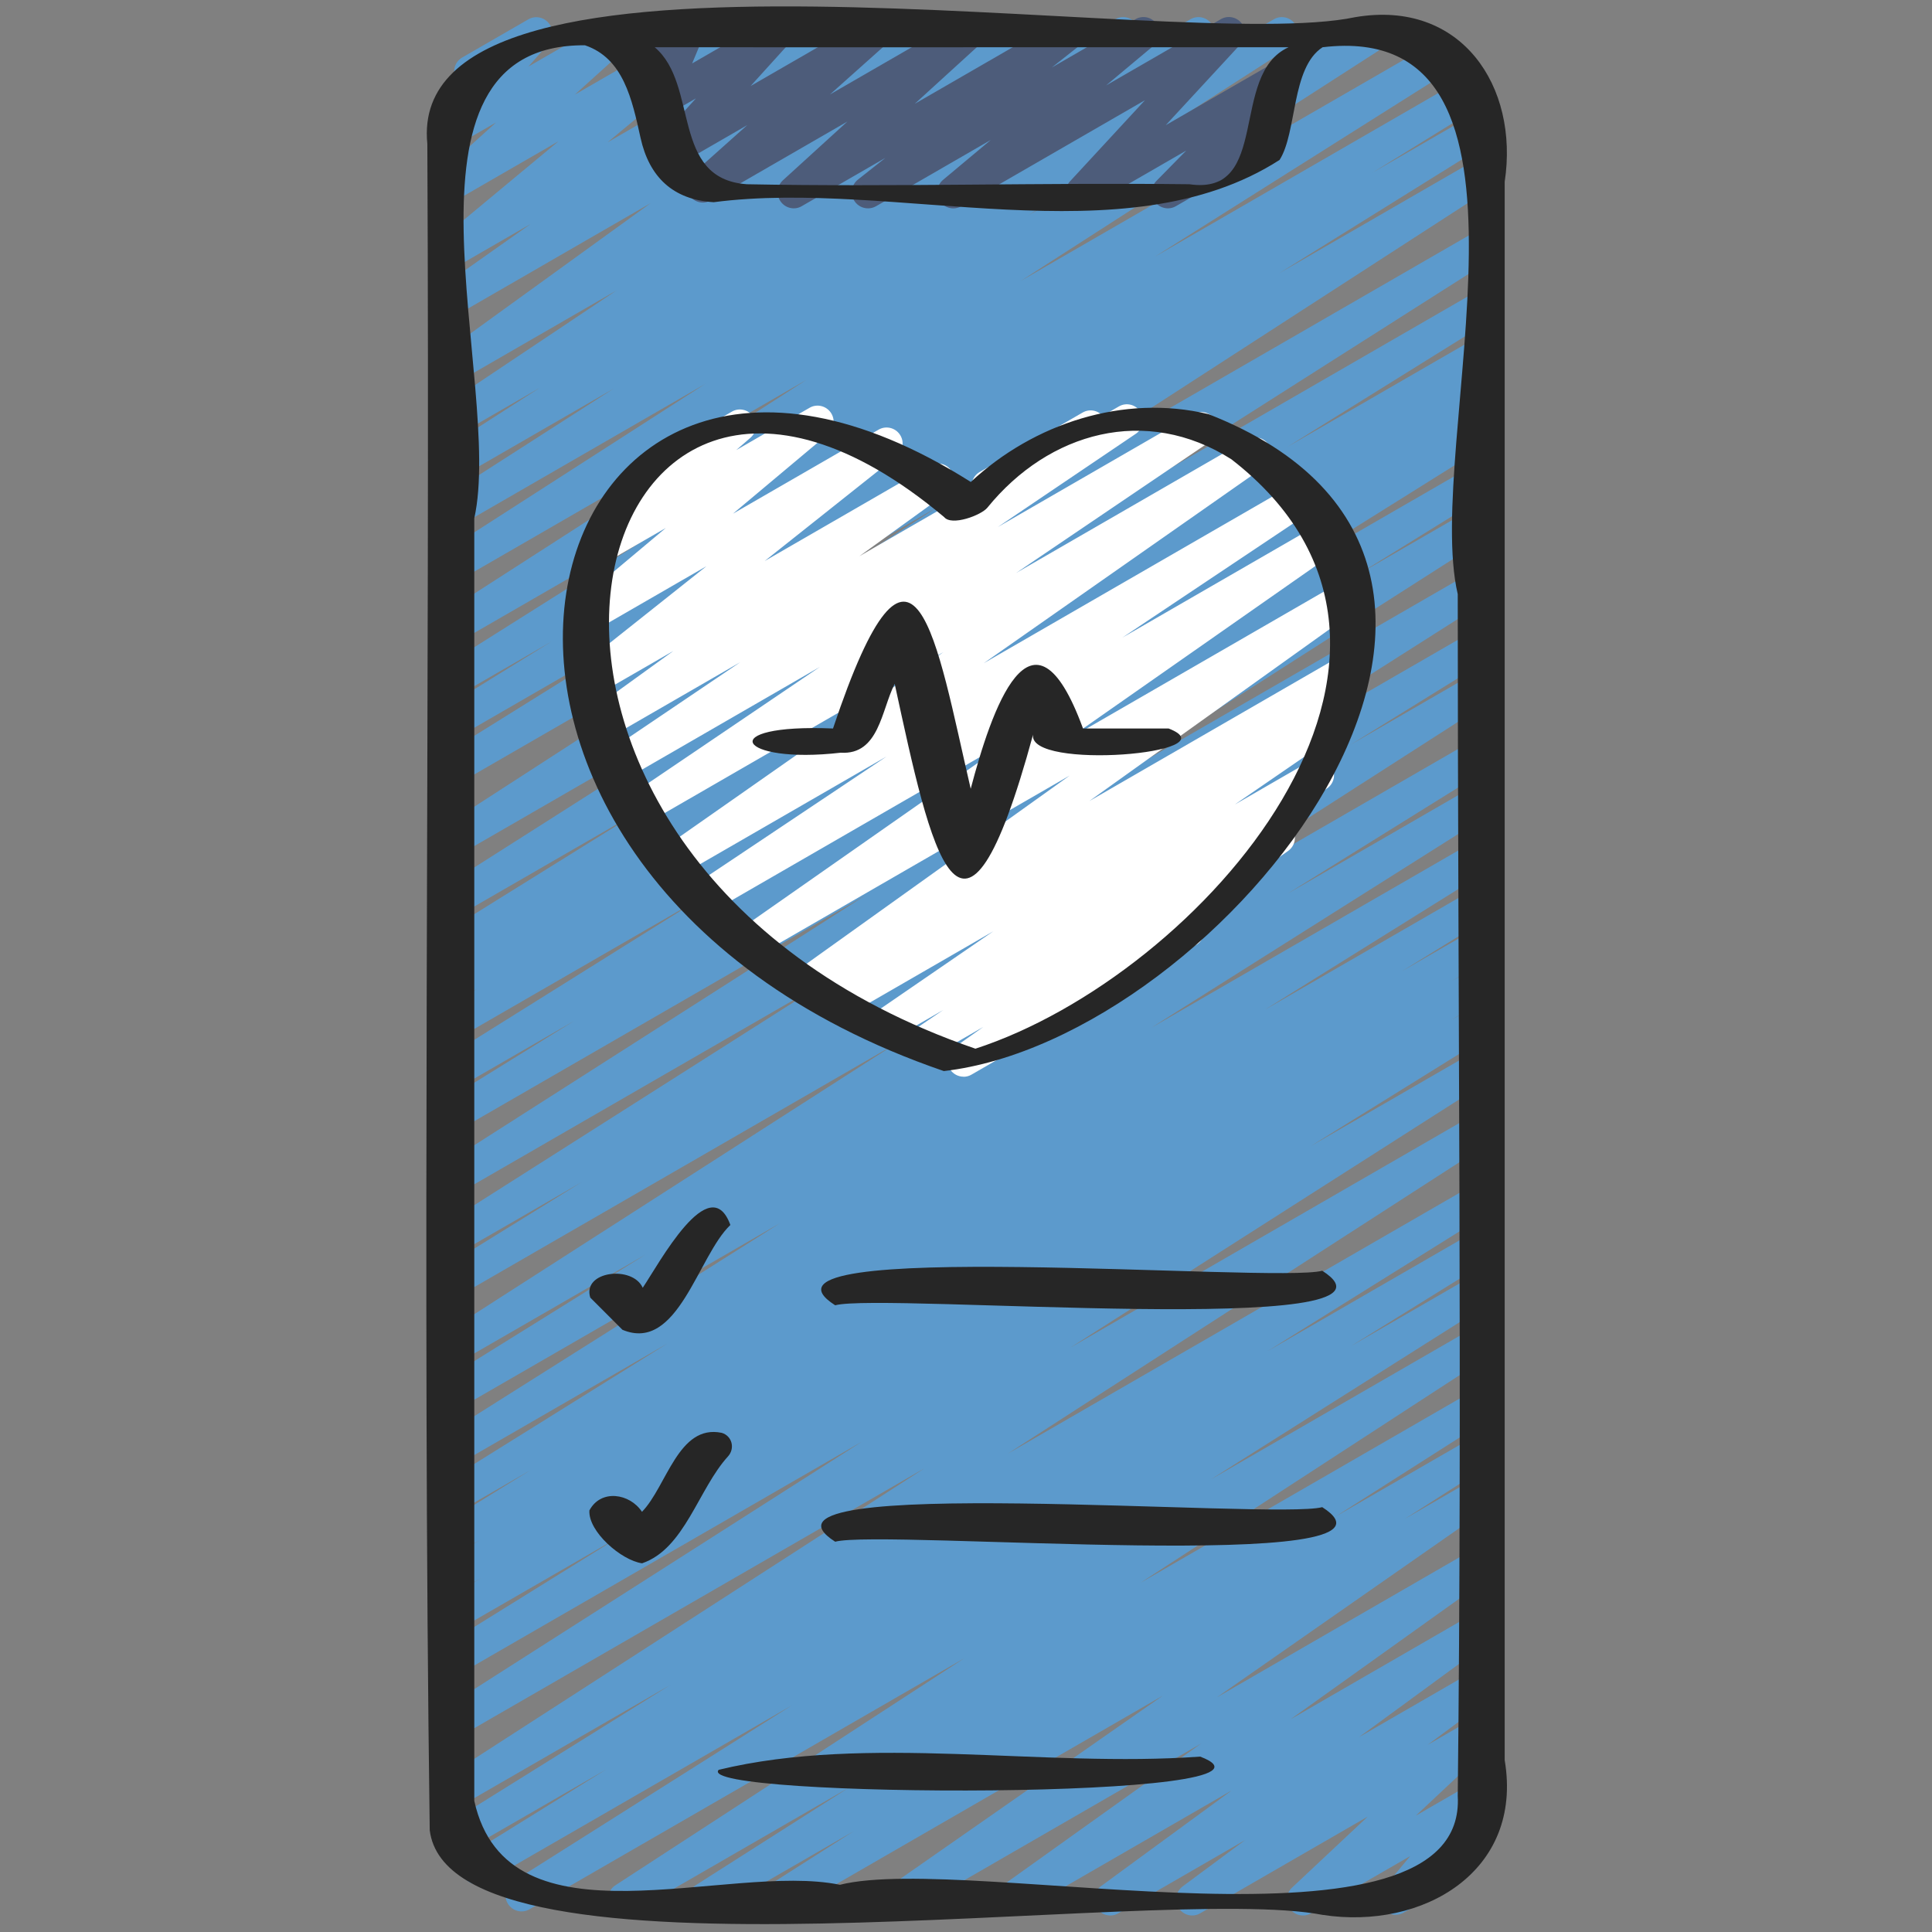
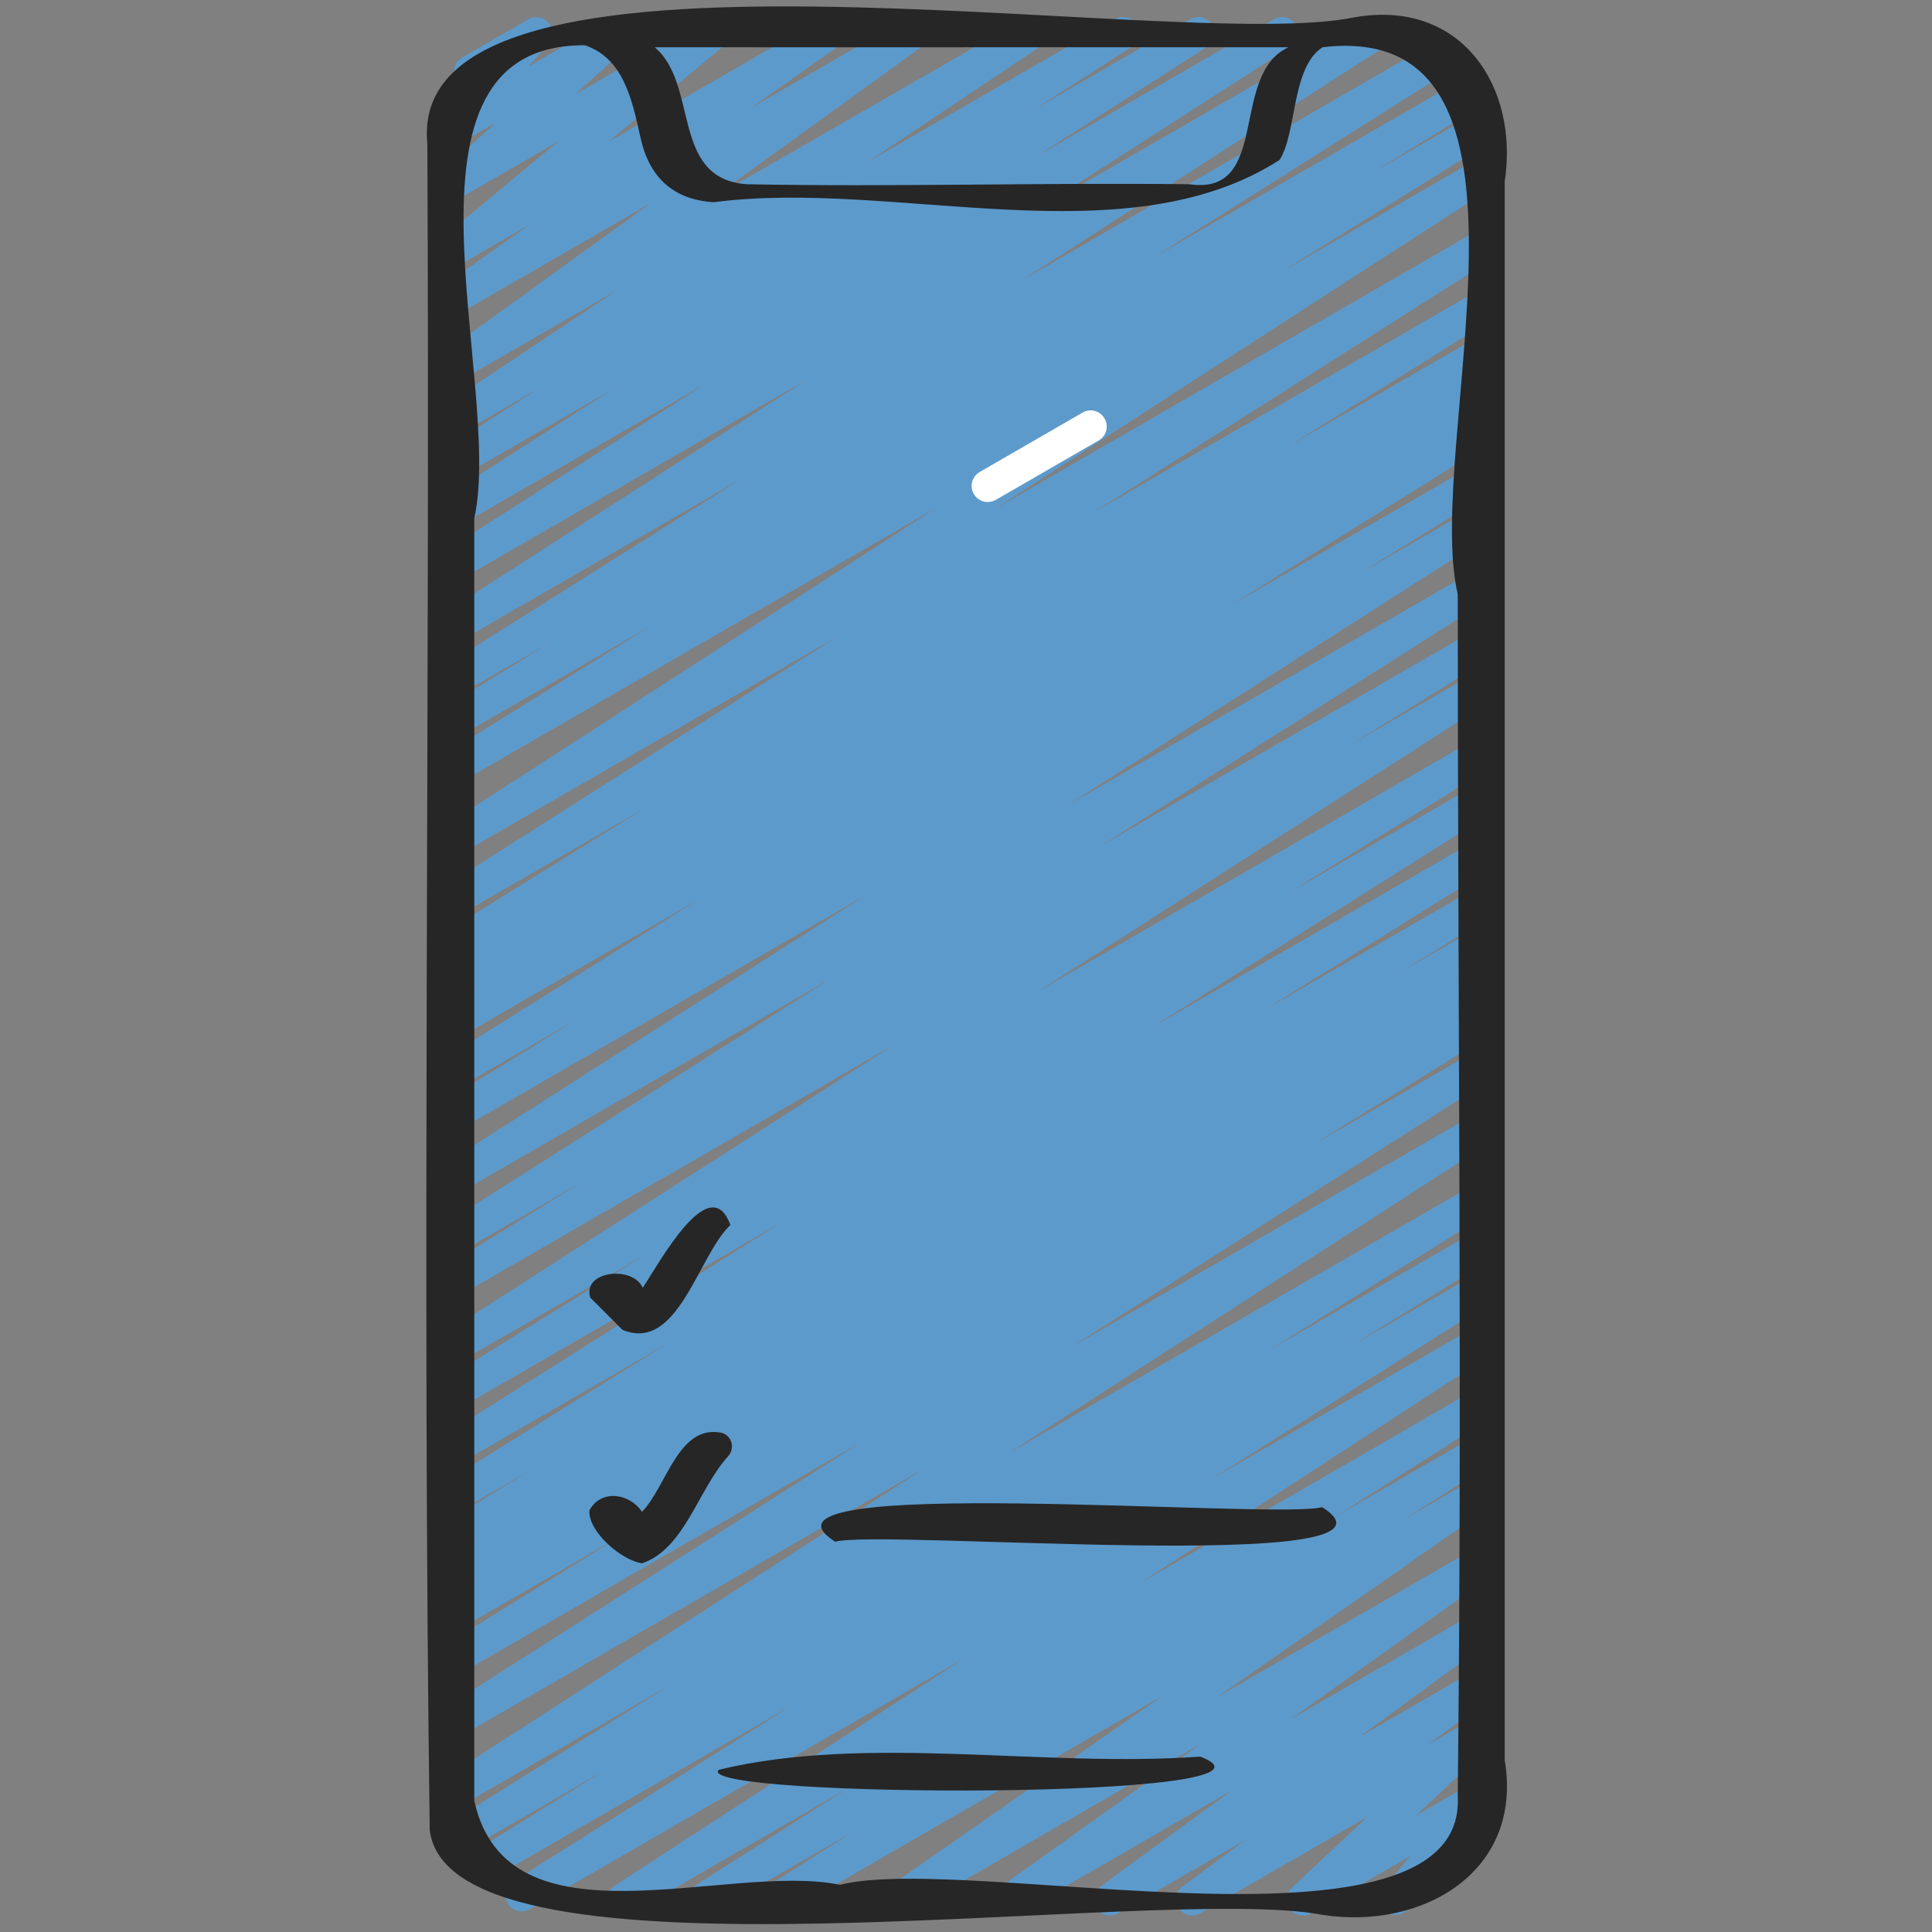
<svg xmlns="http://www.w3.org/2000/svg" width="80" height="80" viewBox="0 0 80 80" fill="none">
  <rect x="0" y="0" width="80" height="80" fill="#808080" stroke="none" />
  <path d="M32.198 79.293C31.972 79.293 31.754 79.179 31.627 78.973C31.439 78.664 31.534 78.26 31.839 78.064L35.339 75.833L29.5 79.203C29.186 79.388 28.786 79.283 28.596 78.972C28.408 78.663 28.503 78.259 28.808 78.063L35.166 74.013L26.178 79.203C25.863 79.385 25.464 79.284 25.276 78.975C25.086 78.667 25.178 78.264 25.48 78.067L39.931 68.664L21.931 79.056C21.618 79.241 21.216 79.136 21.027 78.824C20.839 78.513 20.935 78.109 21.24 77.915L32.788 70.616L20.106 77.937C19.79 78.121 19.387 78.016 19.2 77.703C19.012 77.391 19.111 76.985 19.42 76.793L25.12 73.257L19.292 76.621C18.976 76.804 18.574 76.699 18.387 76.388C18.199 76.076 18.298 75.671 18.606 75.479L27.758 69.769L19.036 74.804C18.722 74.985 18.322 74.885 18.134 74.575C17.944 74.267 18.038 73.863 18.34 73.667L38.29 60.793L19.036 71.909C18.723 72.093 18.324 71.989 18.132 71.679C17.944 71.369 18.039 70.965 18.344 70.769L35.69 59.697L19.036 69.312C18.719 69.495 18.319 69.389 18.131 69.077C17.943 68.765 18.042 68.361 18.351 68.168L25.732 63.584L19.036 67.449C18.719 67.633 18.316 67.528 18.13 67.213C17.943 66.901 18.043 66.496 18.354 66.304L19.942 65.328L19.035 65.851C18.718 66.033 18.315 65.929 18.128 65.615C17.942 65.303 18.042 64.897 18.352 64.705L19.907 63.749L19.035 64.252C18.718 64.435 18.315 64.331 18.128 64.016C17.942 63.704 18.042 63.299 18.351 63.107L21.972 60.873L19.035 62.568C18.718 62.752 18.318 62.647 18.13 62.333C17.942 62.023 18.04 61.617 18.348 61.425L27.642 55.629L19.035 60.599C18.722 60.783 18.32 60.68 18.131 60.367C17.943 60.056 18.039 59.652 18.346 59.457L32.316 50.64L19.035 58.308C18.718 58.491 18.318 58.385 18.13 58.073C17.942 57.761 18.04 57.357 18.348 57.164L26.712 51.96L19.034 56.392C18.72 56.577 18.319 56.472 18.131 56.161C17.942 55.853 18.035 55.449 18.339 55.253L37.063 43.236L19.034 53.645C18.716 53.828 18.314 53.723 18.128 53.411C17.94 53.099 18.04 52.693 18.348 52.501L24.082 48.952L19.034 51.867C18.72 52.051 18.319 51.947 18.13 51.635C17.942 51.325 18.036 50.921 18.342 50.727L34.466 40.48L19.034 49.389C18.72 49.573 18.322 49.469 18.13 49.159C17.942 48.849 18.036 48.445 18.34 48.251L35.85 37.067L19.034 46.775C18.716 46.959 18.314 46.853 18.128 46.54C17.94 46.228 18.04 45.823 18.35 45.631L23.782 42.269L19.032 45.011C18.719 45.195 18.316 45.089 18.127 44.777C17.939 44.467 18.038 44.061 18.344 43.868L29.01 37.196L19.032 42.956C18.715 43.139 18.312 43.035 18.126 42.72C17.939 42.408 18.039 42.001 18.35 41.811L19.838 40.895L19.032 41.36C18.715 41.543 18.312 41.439 18.126 41.124C17.939 40.809 18.039 40.405 18.35 40.215L18.967 39.836C18.667 39.968 18.303 39.861 18.127 39.568C17.939 39.257 18.038 38.852 18.346 38.659L26.687 33.468L19.032 37.887C18.719 38.071 18.318 37.968 18.128 37.655C17.94 37.345 18.035 36.941 18.34 36.747L34.712 26.332L19.031 35.385C18.716 35.568 18.319 35.467 18.128 35.156C17.939 34.848 18.032 34.445 18.335 34.248L38.81 21.001L19.03 32.42C18.712 32.604 18.312 32.499 18.124 32.185C17.936 31.875 18.035 31.469 18.343 31.276L27.007 25.881L19.03 30.487C18.712 30.669 18.31 30.564 18.123 30.252C17.936 29.939 18.036 29.535 18.346 29.341L22.846 26.56L19.03 28.763C18.716 28.947 18.315 28.844 18.126 28.531C17.938 28.22 18.034 27.816 18.34 27.621L30.736 19.801L19.03 26.559C18.715 26.741 18.315 26.64 18.127 26.329C17.938 26.02 18.031 25.617 18.335 25.42L33.4 15.724L19.03 24.021C18.715 24.203 18.315 24.1 18.127 23.792C17.938 23.483 18.031 23.08 18.335 22.883L29.2 15.899L19.028 21.771C18.715 21.955 18.314 21.851 18.126 21.54C17.936 21.232 18.03 20.828 18.334 20.632L25.403 16.096L19.028 19.776C18.714 19.959 18.314 19.855 18.126 19.545C17.936 19.237 18.03 18.833 18.334 18.637L22.346 16.061L19.028 17.977C18.716 18.159 18.319 18.059 18.128 17.752C17.938 17.447 18.026 17.047 18.323 16.845L25.528 12.027L19.027 15.779C18.722 15.956 18.327 15.861 18.134 15.564C17.94 15.267 18.015 14.869 18.303 14.661L26.947 8.408L19.027 12.98C18.72 13.16 18.324 13.063 18.132 12.763C17.939 12.461 18.018 12.064 18.31 11.859L21.98 9.269L19.027 10.973C18.73 11.148 18.344 11.061 18.147 10.779C17.95 10.493 18.002 10.105 18.268 9.884L23.127 5.849L19.028 8.215C18.738 8.388 18.359 8.307 18.156 8.029C17.956 7.755 17.995 7.372 18.248 7.143L20.54 5.071L19.028 5.943C18.748 6.107 18.387 6.041 18.179 5.788C17.972 5.536 17.979 5.171 18.195 4.927L19.351 3.613C19.166 3.58 18.996 3.468 18.896 3.292C18.711 2.973 18.82 2.565 19.14 2.381L21.874 0.803C22.154 0.637 22.514 0.704 22.723 0.957C22.93 1.209 22.923 1.575 22.707 1.819L21.883 2.755L25.319 0.772C25.612 0.601 25.99 0.68 26.191 0.957C26.391 1.232 26.352 1.615 26.099 1.844L23.804 3.917L29.254 0.773C29.552 0.599 29.936 0.685 30.134 0.968C30.331 1.253 30.279 1.641 30.012 1.863L25.156 5.895L34.03 0.772C34.335 0.592 34.732 0.689 34.924 0.989C35.118 1.291 35.039 1.688 34.747 1.893L31.072 4.485L37.506 0.772C37.811 0.591 38.204 0.688 38.399 0.987C38.592 1.284 38.518 1.681 38.23 1.889L29.588 8.141L42.367 0.797C42.679 0.613 43.076 0.716 43.267 1.023C43.458 1.328 43.37 1.728 43.072 1.929L35.866 6.749L46.175 0.797C46.488 0.615 46.888 0.719 47.078 1.028C47.267 1.337 47.174 1.74 46.87 1.936L42.848 4.517L49.291 0.799C49.607 0.616 50.006 0.72 50.194 1.029C50.383 1.337 50.29 1.741 49.986 1.937L42.922 6.471L52.746 0.799C53.059 0.616 53.459 0.72 53.648 1.029C53.838 1.339 53.744 1.74 53.44 1.937L42.582 8.916L56.64 0.797C56.954 0.615 57.354 0.716 57.543 1.027C57.732 1.337 57.639 1.739 57.335 1.936L42.263 11.636L59.495 1.688C59.811 1.505 60.211 1.608 60.399 1.92C60.587 2.232 60.491 2.635 60.184 2.829L47.811 10.636L60.652 3.221C60.968 3.037 61.371 3.143 61.559 3.456C61.746 3.769 61.646 4.173 61.336 4.367L56.84 7.145L60.962 4.767C61.278 4.581 61.678 4.687 61.867 5.001C62.055 5.312 61.956 5.717 61.648 5.911L52.96 11.32L60.962 6.701C61.275 6.519 61.672 6.62 61.864 6.931C62.054 7.239 61.96 7.641 61.658 7.839L41.182 21.087L60.963 9.667C61.279 9.484 61.68 9.588 61.867 9.899C62.055 10.208 61.96 10.612 61.655 10.807L45.283 21.221L60.964 12.168C61.28 11.984 61.68 12.089 61.87 12.403C62.058 12.713 61.959 13.119 61.651 13.312L53.31 18.503L60.964 14.084C61.28 13.9 61.683 14.004 61.871 14.32C62.058 14.633 61.958 15.039 61.647 15.229L61.03 15.608C61.332 15.477 61.696 15.584 61.871 15.877C62.058 16.189 61.958 16.596 61.647 16.787L60.192 17.681L60.964 17.236C61.28 17.053 61.682 17.157 61.87 17.469C62.058 17.781 61.959 18.185 61.652 18.379L50.966 25.064L60.964 19.292C61.28 19.107 61.683 19.212 61.87 19.527C62.058 19.839 61.958 20.244 61.648 20.436L56.216 23.797L60.966 21.056C61.282 20.873 61.68 20.977 61.87 21.287C62.058 21.596 61.963 22 61.659 22.195L44.15 33.379L60.966 23.671C61.282 23.488 61.683 23.591 61.87 23.903C62.058 24.212 61.963 24.616 61.658 24.811L45.534 35.057L60.966 26.148C61.282 25.963 61.684 26.068 61.871 26.383C62.059 26.695 61.959 27.1 61.651 27.292L55.918 30.841L60.966 27.927C61.282 27.744 61.68 27.848 61.868 28.157C62.058 28.465 61.964 28.869 61.66 29.065L42.936 41.083L60.966 30.673C61.282 30.488 61.682 30.593 61.871 30.908C62.059 31.219 61.96 31.624 61.652 31.817L53.311 37.008L60.966 32.589C61.282 32.407 61.683 32.509 61.87 32.821C62.058 33.132 61.962 33.536 61.655 33.731L47.67 42.559L60.967 34.881C61.283 34.696 61.683 34.801 61.872 35.116C62.06 35.427 61.962 35.832 61.654 36.024L52.36 41.82L60.967 36.851C61.283 36.665 61.686 36.771 61.874 37.087C62.06 37.399 61.96 37.804 61.651 37.996L58.03 40.229L60.967 38.535C61.283 38.351 61.686 38.455 61.874 38.771C62.06 39.083 61.96 39.488 61.65 39.68L60.095 40.636L60.967 40.133C61.283 39.949 61.686 40.053 61.874 40.369C62.06 40.681 61.96 41.087 61.65 41.279L60.062 42.255L60.968 41.732C61.284 41.547 61.684 41.652 61.874 41.967C62.062 42.279 61.963 42.683 61.654 42.876L54.272 47.46L60.968 43.595C61.284 43.413 61.683 43.516 61.872 43.825C62.06 44.135 61.966 44.539 61.66 44.735L44.315 55.807L60.968 46.192C61.282 46.009 61.682 46.111 61.871 46.421C62.06 46.729 61.967 47.133 61.664 47.329L41.726 60.196L60.97 49.085C61.286 48.9 61.686 49.007 61.875 49.319C62.063 49.631 61.964 50.036 61.656 50.228L52.486 55.949L60.97 51.051C61.286 50.865 61.686 50.971 61.875 51.285C62.063 51.597 61.964 52.003 61.655 52.195L55.935 55.743L60.97 52.836C61.286 52.655 61.687 52.757 61.874 53.068C62.062 53.379 61.966 53.783 61.66 53.977L50.127 61.267L60.971 55.007C61.284 54.825 61.684 54.927 61.872 55.235C62.063 55.543 61.971 55.945 61.668 56.143L47.215 65.547L60.971 57.605C61.287 57.424 61.688 57.527 61.875 57.836C62.063 58.145 61.968 58.549 61.663 58.745L55.296 62.801L60.972 59.525C61.288 59.343 61.687 59.447 61.876 59.756C62.064 60.065 61.97 60.469 61.664 60.665L58.174 62.891L60.974 61.275C61.28 61.093 61.678 61.192 61.87 61.493C62.062 61.795 61.982 62.193 61.688 62.399L50.383 70.287L60.972 64.172C61.276 63.991 61.672 64.088 61.866 64.388C62.059 64.687 61.983 65.084 61.694 65.292L53.426 71.201L60.972 66.844C61.278 66.665 61.67 66.76 61.864 67.056C62.058 67.353 61.986 67.749 61.7 67.959L56.272 71.933L60.972 69.22C61.278 69.041 61.67 69.137 61.863 69.431C62.058 69.727 61.987 70.123 61.703 70.332L59.114 72.252L60.974 71.179C61.264 71.008 61.639 71.085 61.842 71.359C62.043 71.631 62.01 72.011 61.762 72.241L58.626 75.183L60.972 73.828C61.25 73.665 61.606 73.728 61.816 73.975C62.023 74.223 62.024 74.583 61.816 74.832L60.531 76.373C60.76 76.376 60.98 76.495 61.103 76.707C61.288 77.025 61.179 77.433 60.859 77.617L58.126 79.196C57.847 79.359 57.492 79.297 57.282 79.049C57.075 78.801 57.074 78.441 57.282 78.192L58.396 76.855L54.288 79.225C53.998 79.396 53.622 79.319 53.42 79.045C53.219 78.773 53.252 78.393 53.5 78.163L56.636 75.221L49.7 79.225C49.396 79.405 49.006 79.309 48.81 79.015C48.615 78.719 48.686 78.323 48.97 78.113L51.556 76.195L46.306 79.225C46.002 79.405 45.61 79.309 45.414 79.013C45.22 78.716 45.292 78.32 45.578 78.111L51.006 74.136L42.19 79.225C41.883 79.404 41.488 79.308 41.296 79.009C41.103 78.711 41.179 78.313 41.468 78.105L49.736 72.196L37.562 79.224C37.256 79.404 36.858 79.307 36.666 79.005C36.474 78.704 36.554 78.305 36.847 78.1L48.152 70.212L32.543 79.224C32.438 79.285 32.323 79.313 32.21 79.313L32.198 79.293Z" fill="#5C9ACC" />
  <path d="M40.9 20.788C40.671 20.788 40.445 20.668 40.323 20.455C40.137 20.136 40.247 19.728 40.567 19.544L44.827 17.084C45.144 16.897 45.553 17.008 45.737 17.328C45.923 17.647 45.813 18.055 45.493 18.239L41.233 20.699C41.128 20.76 41.013 20.788 40.9 20.788Z" fill="white" />
-   <path d="M39.9 44.584C39.68 44.584 39.465 44.475 39.338 44.277C39.145 43.977 39.224 43.58 39.514 43.373L40.717 42.523L38.565 43.765C38.256 43.948 37.858 43.848 37.666 43.543C37.476 43.239 37.56 42.839 37.857 42.636L39.054 41.824L37.022 42.997C36.716 43.179 36.317 43.08 36.125 42.776C35.933 42.473 36.016 42.075 36.312 41.871L41.129 38.564L35.212 41.98C34.898 42.163 34.498 42.061 34.31 41.752C34.121 41.444 34.212 41.041 34.514 40.844L34.753 40.688L33.921 41.168C33.616 41.348 33.22 41.251 33.028 40.952C32.834 40.653 32.91 40.256 33.2 40.049L44.292 32.115L31.552 39.469C31.245 39.651 30.848 39.552 30.656 39.251C30.464 38.949 30.544 38.552 30.836 38.345L42.066 30.488L29.55 37.713C29.238 37.895 28.841 37.795 28.65 37.488C28.46 37.183 28.548 36.783 28.845 36.581L36.712 31.324L28.168 36.256C27.857 36.436 27.464 36.339 27.272 36.037C27.08 35.736 27.16 35.339 27.452 35.133L39.069 27L26.621 34.187C26.312 34.369 25.914 34.269 25.722 33.964C25.532 33.659 25.617 33.26 25.914 33.057L33.954 27.613L25.638 32.415C25.329 32.596 24.932 32.497 24.74 32.191C24.549 31.887 24.634 31.487 24.932 31.285L30.652 27.421L24.966 30.703C24.661 30.88 24.266 30.785 24.073 30.488C23.88 30.191 23.954 29.793 24.242 29.585L27.882 26.955L24.533 28.887C24.23 29.063 23.844 28.973 23.649 28.685C23.453 28.396 23.512 28.005 23.785 27.788L29.25 23.447L24.404 26.244C24.105 26.42 23.722 26.332 23.525 26.049C23.326 25.765 23.378 25.377 23.642 25.156L27.569 21.863L25.11 23.281C24.818 23.456 24.434 23.372 24.234 23.091C24.036 22.811 24.081 22.425 24.341 22.2L26.258 20.537C26.161 20.48 26.074 20.399 26.014 20.292C25.829 19.973 25.938 19.565 26.258 19.381L30.305 17.045C30.601 16.872 30.982 16.957 31.181 17.236C31.38 17.516 31.334 17.901 31.074 18.127L30.486 18.637L33.52 16.887C33.818 16.711 34.201 16.799 34.398 17.081C34.597 17.365 34.545 17.753 34.281 17.975L30.35 21.271L36.377 17.793C36.677 17.616 37.066 17.705 37.261 17.995C37.457 18.284 37.398 18.675 37.125 18.892L31.664 23.231L38.502 19.283C38.808 19.101 39.201 19.199 39.396 19.497C39.589 19.795 39.514 20.192 39.226 20.4L35.586 23.031L46.326 16.832C46.637 16.649 47.033 16.749 47.225 17.056C47.416 17.36 47.33 17.76 47.033 17.961L41.316 21.824L49.408 17.152C49.72 16.972 50.114 17.069 50.306 17.375C50.497 17.68 50.412 18.079 50.114 18.281L42.077 23.724L51.64 18.203C51.945 18.023 52.342 18.12 52.536 18.421C52.728 18.723 52.648 19.12 52.356 19.325L40.732 27.464L53.629 20.019C53.94 19.836 54.337 19.937 54.529 20.244C54.72 20.549 54.632 20.949 54.334 21.151L46.477 26.401L54.672 21.671C54.977 21.489 55.376 21.588 55.568 21.889C55.76 22.191 55.68 22.588 55.388 22.793L44.15 30.656L55.473 24.12C55.778 23.94 56.174 24.036 56.366 24.336C56.56 24.635 56.484 25.032 56.194 25.239L45.106 33.171L55.537 27.148C55.852 26.965 56.25 27.067 56.438 27.376C56.628 27.684 56.537 28.087 56.234 28.284L55.434 28.805C55.693 28.757 55.974 28.865 56.126 29.105C56.318 29.408 56.236 29.807 55.94 30.011L51.128 33.316L54.238 31.52C54.552 31.34 54.945 31.437 55.137 31.743C55.328 32.047 55.244 32.447 54.946 32.649L52.917 34.027C53.144 33.988 53.381 34.124 53.513 34.332C53.706 34.632 53.628 35.029 53.337 35.236L49.494 37.952C49.609 38.008 49.708 38.097 49.776 38.216C49.961 38.535 49.852 38.943 49.532 39.127L40.229 44.497C40.125 44.559 40.009 44.587 39.896 44.587L39.9 44.584Z" fill="white" />
-   <path d="M35.939 8.627C35.725 8.627 35.516 8.524 35.387 8.333C35.192 8.044 35.251 7.653 35.526 7.436L36.663 6.537L33.2 8.536C32.91 8.709 32.531 8.628 32.33 8.352C32.128 8.077 32.167 7.696 32.417 7.467L35.088 5.033L29.435 8.296C29.143 8.469 28.763 8.389 28.561 8.109C28.361 7.833 28.403 7.449 28.657 7.221L30.942 5.181L28.066 6.841C27.783 7.005 27.42 6.94 27.213 6.684C27.007 6.428 27.017 6.06 27.239 5.817L28.817 4.073L27.613 4.768C27.363 4.911 27.052 4.881 26.84 4.691C26.625 4.501 26.555 4.197 26.666 3.933L27.081 2.939L26.864 3.064C26.61 3.208 26.287 3.173 26.073 2.973L25.212 2.161C24.967 2.2 24.689 2.073 24.551 1.832C24.367 1.513 24.477 1.105 24.797 0.921L25.017 0.795C25.273 0.647 25.593 0.688 25.807 0.887L26.628 1.661L28.128 0.796C28.376 0.653 28.688 0.681 28.901 0.873C29.116 1.063 29.187 1.367 29.076 1.631L28.66 2.627L31.832 0.796C32.114 0.629 32.476 0.697 32.684 0.953C32.892 1.209 32.88 1.577 32.659 1.82L31.08 3.563L35.875 0.796C36.168 0.625 36.547 0.704 36.748 0.983C36.948 1.259 36.907 1.643 36.652 1.871L34.368 3.911L39.764 0.796C40.056 0.627 40.435 0.705 40.635 0.98C40.836 1.255 40.797 1.636 40.547 1.865L37.877 4.299L43.944 0.796C44.244 0.617 44.632 0.708 44.83 0.999C45.024 1.288 44.965 1.679 44.691 1.896L43.553 2.795L47.016 0.796C47.315 0.621 47.697 0.708 47.896 0.991C48.093 1.273 48.041 1.661 47.778 1.884L45.799 3.539L50.551 0.795C50.835 0.629 51.199 0.697 51.406 0.955C51.612 1.212 51.599 1.583 51.375 1.824L48.27 5.184L52.688 2.633C52.976 2.467 53.344 2.539 53.55 2.801C53.754 3.065 53.732 3.44 53.498 3.677L52.228 4.971C52.52 4.872 52.859 4.988 53.02 5.269C53.206 5.588 53.096 5.996 52.776 6.18L48.694 8.536C48.408 8.705 48.038 8.633 47.832 8.367C47.628 8.104 47.65 7.729 47.884 7.492L49.12 6.235L45.131 8.537C44.848 8.704 44.483 8.635 44.276 8.377C44.069 8.12 44.083 7.749 44.307 7.508L47.411 4.149L39.809 8.537C39.511 8.712 39.127 8.627 38.929 8.343C38.732 8.06 38.784 7.672 39.048 7.449L41.027 5.795L36.275 8.539C36.171 8.6 36.055 8.628 35.941 8.628L35.939 8.627Z" fill="#4D5C7A" />
  <path d="M56.126 0.709C48.699 2.289 16.719 -3.784 17.695 5.957C17.811 29.219 17.478 52.576 17.794 75.783C18.65 82.751 47.888 77.953 54.77 79.292C58.9 79.925 63.086 77.509 62.306 72.883C62.306 51.097 62.306 29.312 62.306 7.527C62.906 3.583 60.516 -0.031 56.126 0.709ZM41.642 1.957H53.355C50.884 3.084 52.64 8.12 49.247 7.629C43.143 7.556 37.018 7.748 30.926 7.629C27.755 7.408 28.951 3.505 27.11 1.956C31.954 1.963 36.798 1.955 41.642 1.957ZM60.362 24.603C60.362 41.184 60.55 57.777 60.362 74.359C60.783 81.585 40.148 76.697 34.779 78.045C30.132 77.088 21.018 80.839 19.639 74.569C19.639 56.868 19.64 39.163 19.639 21.461C20.876 15.909 15.7 1.816 24.222 1.875C25.812 2.411 26.172 4.112 26.523 5.705C26.879 7.324 27.863 8.272 29.554 8.373C37.028 7.396 46.556 10.749 52.984 6.623C53.716 5.476 53.459 2.801 54.766 1.956C64.895 0.752 58.918 18.431 60.362 24.603Z" fill="#262626" />
-   <path d="M50.04 17.148C46.518 16.307 42.799 17.536 40.199 19.957C21.512 8.136 14.582 35.947 39.082 44.351C50.604 43.025 66.151 23.453 50.04 17.148ZM40.39 43.424C17.279 35.48 23.635 8.447 39.095 21.411C39.406 21.796 40.632 21.333 40.883 21.024C43.434 17.881 47.452 16.772 50.988 19.017C61.416 27.097 49.68 40.405 40.39 43.424Z" fill="#262626" />
  <path d="M49.696 72.737C43.188 73.208 35.908 71.796 29.76 73.284C28.634 74.468 54.479 74.551 49.696 72.737Z" fill="#262626" />
-   <path d="M48.389 30.165H44.845C42.722 24.365 41.03 29.493 40.195 32.661C38.774 26.564 37.867 20.077 34.493 30.165C29.514 29.96 30.534 31.661 34.811 31.168C36.401 31.268 36.494 29.401 37.047 28.316C38.55 35.247 39.81 41.317 42.778 30.415C42.53 31.917 51.065 31.197 48.389 30.165Z" fill="#262626" />
  <path d="M25.775 55.064C28.073 56.025 28.899 51.997 30.243 50.724C29.393 48.388 27.275 52.347 26.614 53.324C26.193 52.381 24.099 52.629 24.442 53.731C24.887 54.175 25.331 54.62 25.775 55.064Z" fill="#262626" />
-   <path d="M34.583 54.049C36.551 53.517 59.206 55.463 54.751 52.619C52.782 53.149 30.127 51.205 34.583 54.049Z" fill="#262626" />
  <path d="M34.583 63.839C36.551 63.307 59.206 65.252 54.751 62.408C52.782 62.939 30.127 60.995 34.583 63.839Z" fill="#262626" />
  <path d="M30.147 60.304C30.441 59.977 30.318 59.46 29.886 59.331C28.086 58.956 27.606 61.555 26.583 62.601C26.079 61.835 24.882 61.648 24.406 62.543C24.349 63.417 25.727 64.612 26.587 64.733C28.355 64.132 28.918 61.649 30.147 60.304Z" fill="#262626" />
</svg>